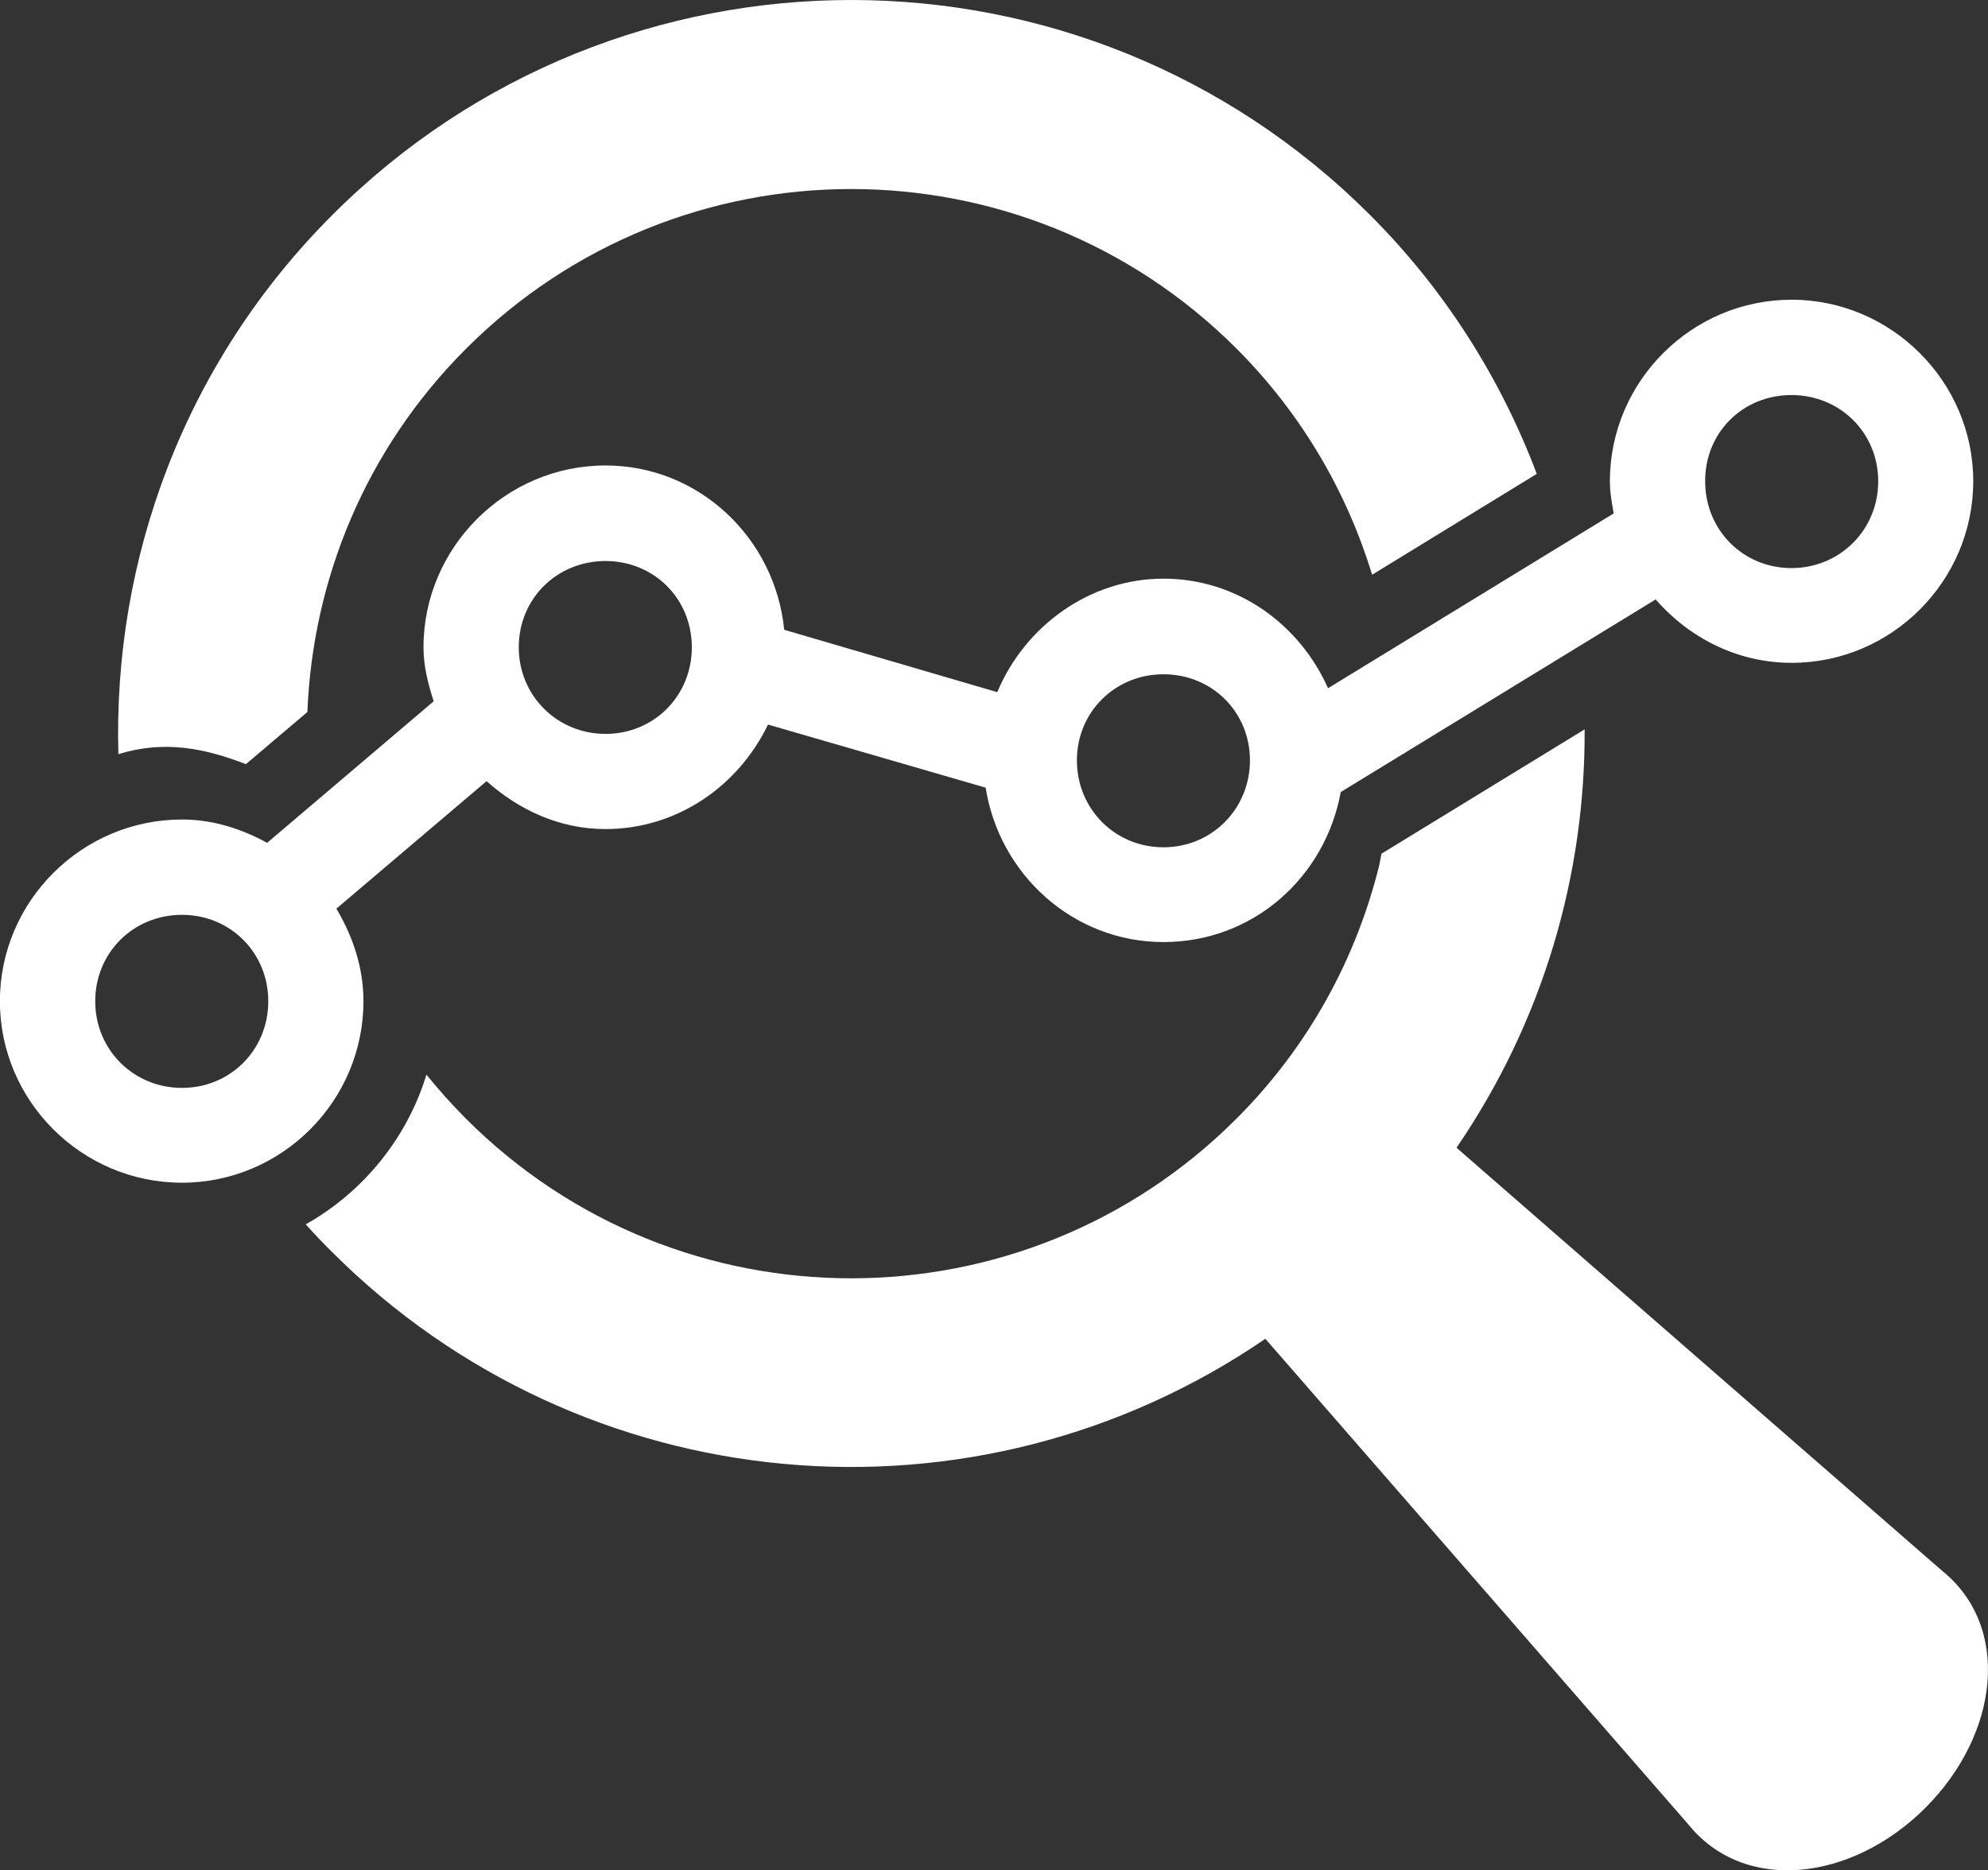
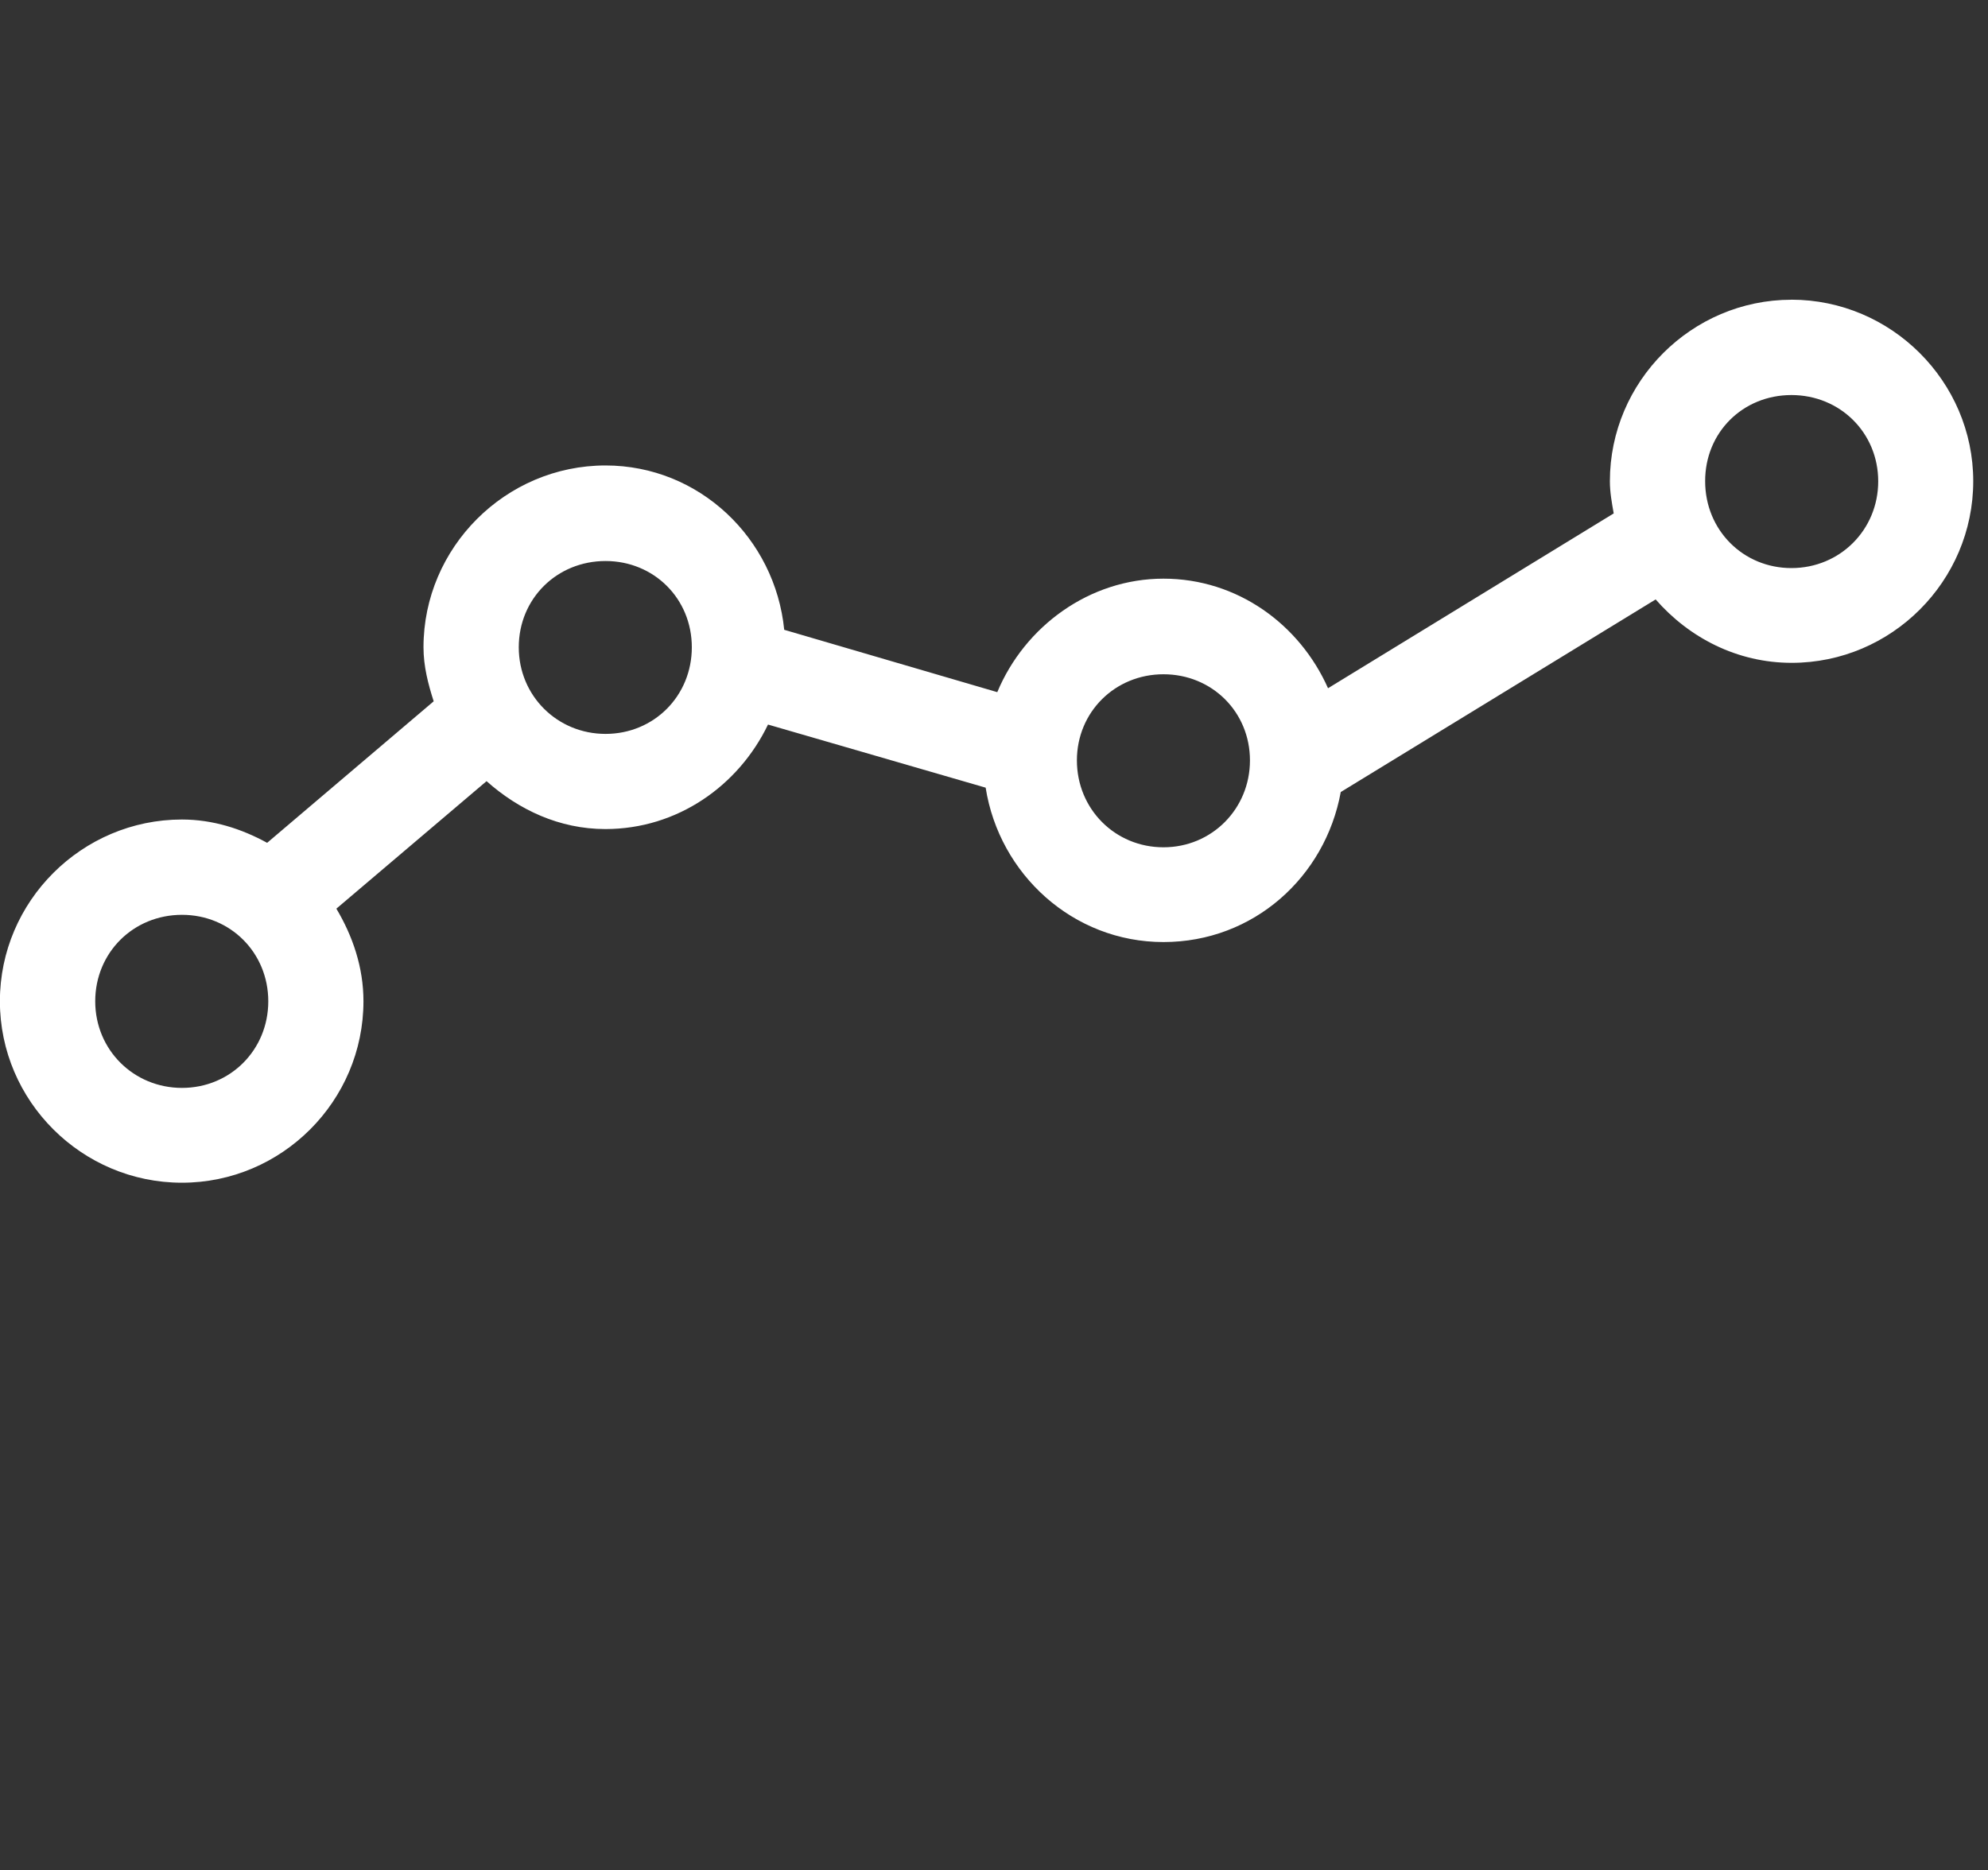
<svg xmlns="http://www.w3.org/2000/svg" id="Layer_2" data-name="Layer 2" viewBox="0 0 400 376.37">
  <rect x="0" y="0" width="400" height="376.37" fill="#333333" stroke="none" />
  <defs>
    <style>      .cls-1 {        fill: #fff;      }    </style>
  </defs>
  <g id="Layer_1-2" data-name="Layer 1">
    <g>
-       <path class="cls-1" d="m171.28,0C133.48,0,95.69,14.42,66.88,43.25c-29.89,29.89-44.16,69.39-43.06,108.51,9.34-2.88,17.51-1.13,25.66,2.02l12.37-10.5c1.06-26.58,11.63-52.82,31.94-73.12,21.4-21.4,49.45-32.12,77.47-32.12s56.1,10.68,77.5,32.08c13.17,13.17,22.23,28.88,27.32,45.54l33.13-20.3c-7.2-19.08-18.37-36.93-33.56-52.11C246.81,14.43,209.06,0,171.28,0h0Z" />
-       <path class="cls-1" d="m318.84,146.78l-40.88,25.02-.43,2.26c-4.61,18.71-14.14,36.47-28.76,51.08-42.81,42.81-112.23,42.81-155,0-2.85-2.85-5.48-5.81-7.97-8.88-3.92,12.86-12.77,23.64-24.28,30.13,1.71,1.9,3.49,3.79,5.36,5.63,50.25,50.19,129.1,57.51,187.72,17.4l85.04,97.65c11.27,14.06,32.92,11.58,47.77-3.27,14.86-14.88,17.33-36.5,3.27-47.77l-97.62-85.06c17.48-25.54,25.93-54.97,25.78-84.18h0Z" />
      <path class="cls-1" d="m36.62,184.1c9.74,0,17.36,7.63,17.36,17.4s-7.63,17.43-17.36,17.43-17.46-7.66-17.46-17.43c0-9.77,7.65-17.4,17.46-17.4h0Zm197.48-48.41c9.77,0,17.4,7.59,17.4,17.33s-7.66,17.49-17.4,17.49-17.42-7.71-17.42-17.49c0-9.74,7.68-17.33,17.42-17.33h0Zm-112.26-22.79c9.74,0,17.36,7.57,17.36,17.36s-7.63,17.43-17.36,17.43-17.46-7.69-17.46-17.43c0-9.8,7.68-17.36,17.46-17.36Zm238.61-33.4c9.78,0,17.46,7.59,17.46,17.36s-7.71,17.46-17.46,17.46-17.36-7.68-17.36-17.46c-.04-9.8,7.55-17.36,17.36-17.36Zm0-19.18c-20.08,0-36.53,16.44-36.53,36.53,0,2.24.4,4.38.77,6.47l-57.48,35.18c-5.7-12.83-18.22-22.05-33.11-22.05s-27.92,9.59-33.44,22.84l-42.87-12.55c-1.83-18.41-17.09-33.07-35.96-33.07-20.11,0-36.62,16.51-36.62,36.59,0,3.83.94,7.41,2.05,10.87l-33.51,28.48c-5.15-2.82-10.9-4.69-17.15-4.69-20.12,0-36.62,16.44-36.62,36.56s16.5,36.53,36.62,36.53,36.53-16.44,36.53-36.53c0-6.82-2.17-13.11-5.45-18.62l30.22-25.66c6.46,5.75,14.63,9.64,23.92,9.64,14.49,0,26.79-8.73,32.71-21.03l43.79,12.7c2.75,17.45,17.61,31.07,35.77,31.07s32.56-13.13,35.68-30.19l63.36-38.76c6.73,7.71,16.41,12.76,27.37,12.76,20.09,0,36.53-16.44,36.53-36.56,0-20.06-16.5-36.52-36.59-36.52h0Z" />
    </g>
  </g>
</svg>